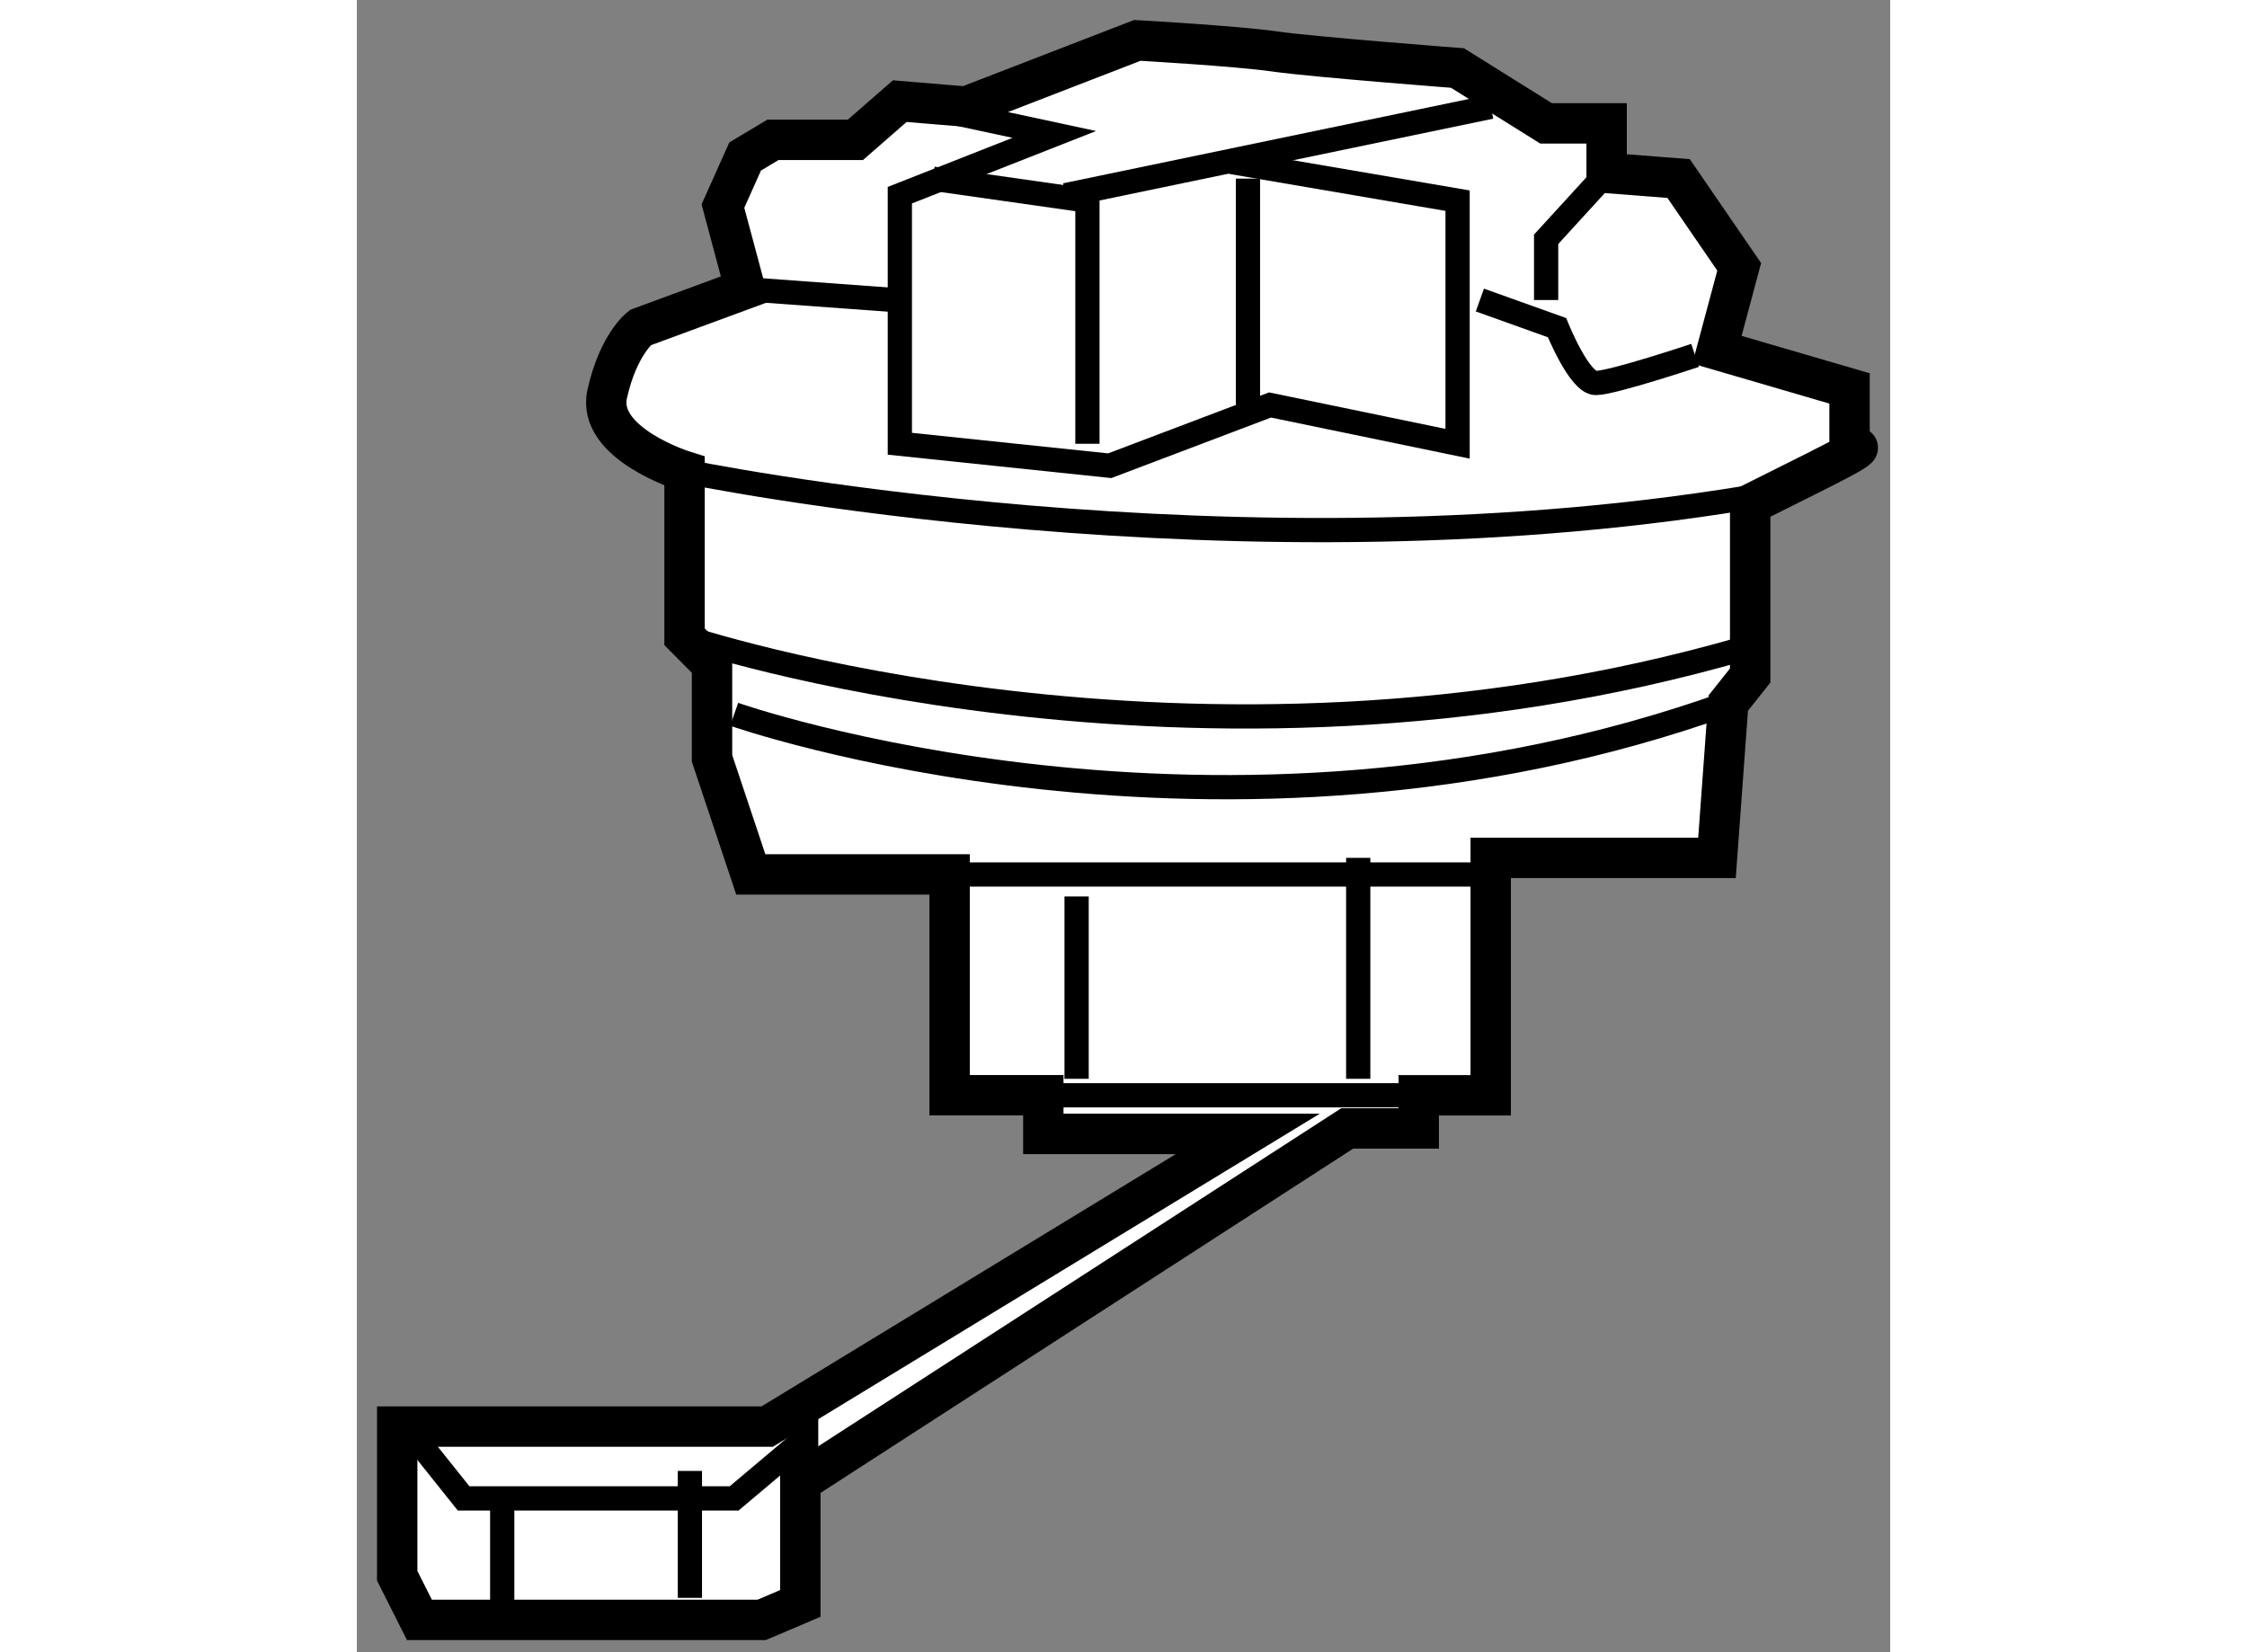
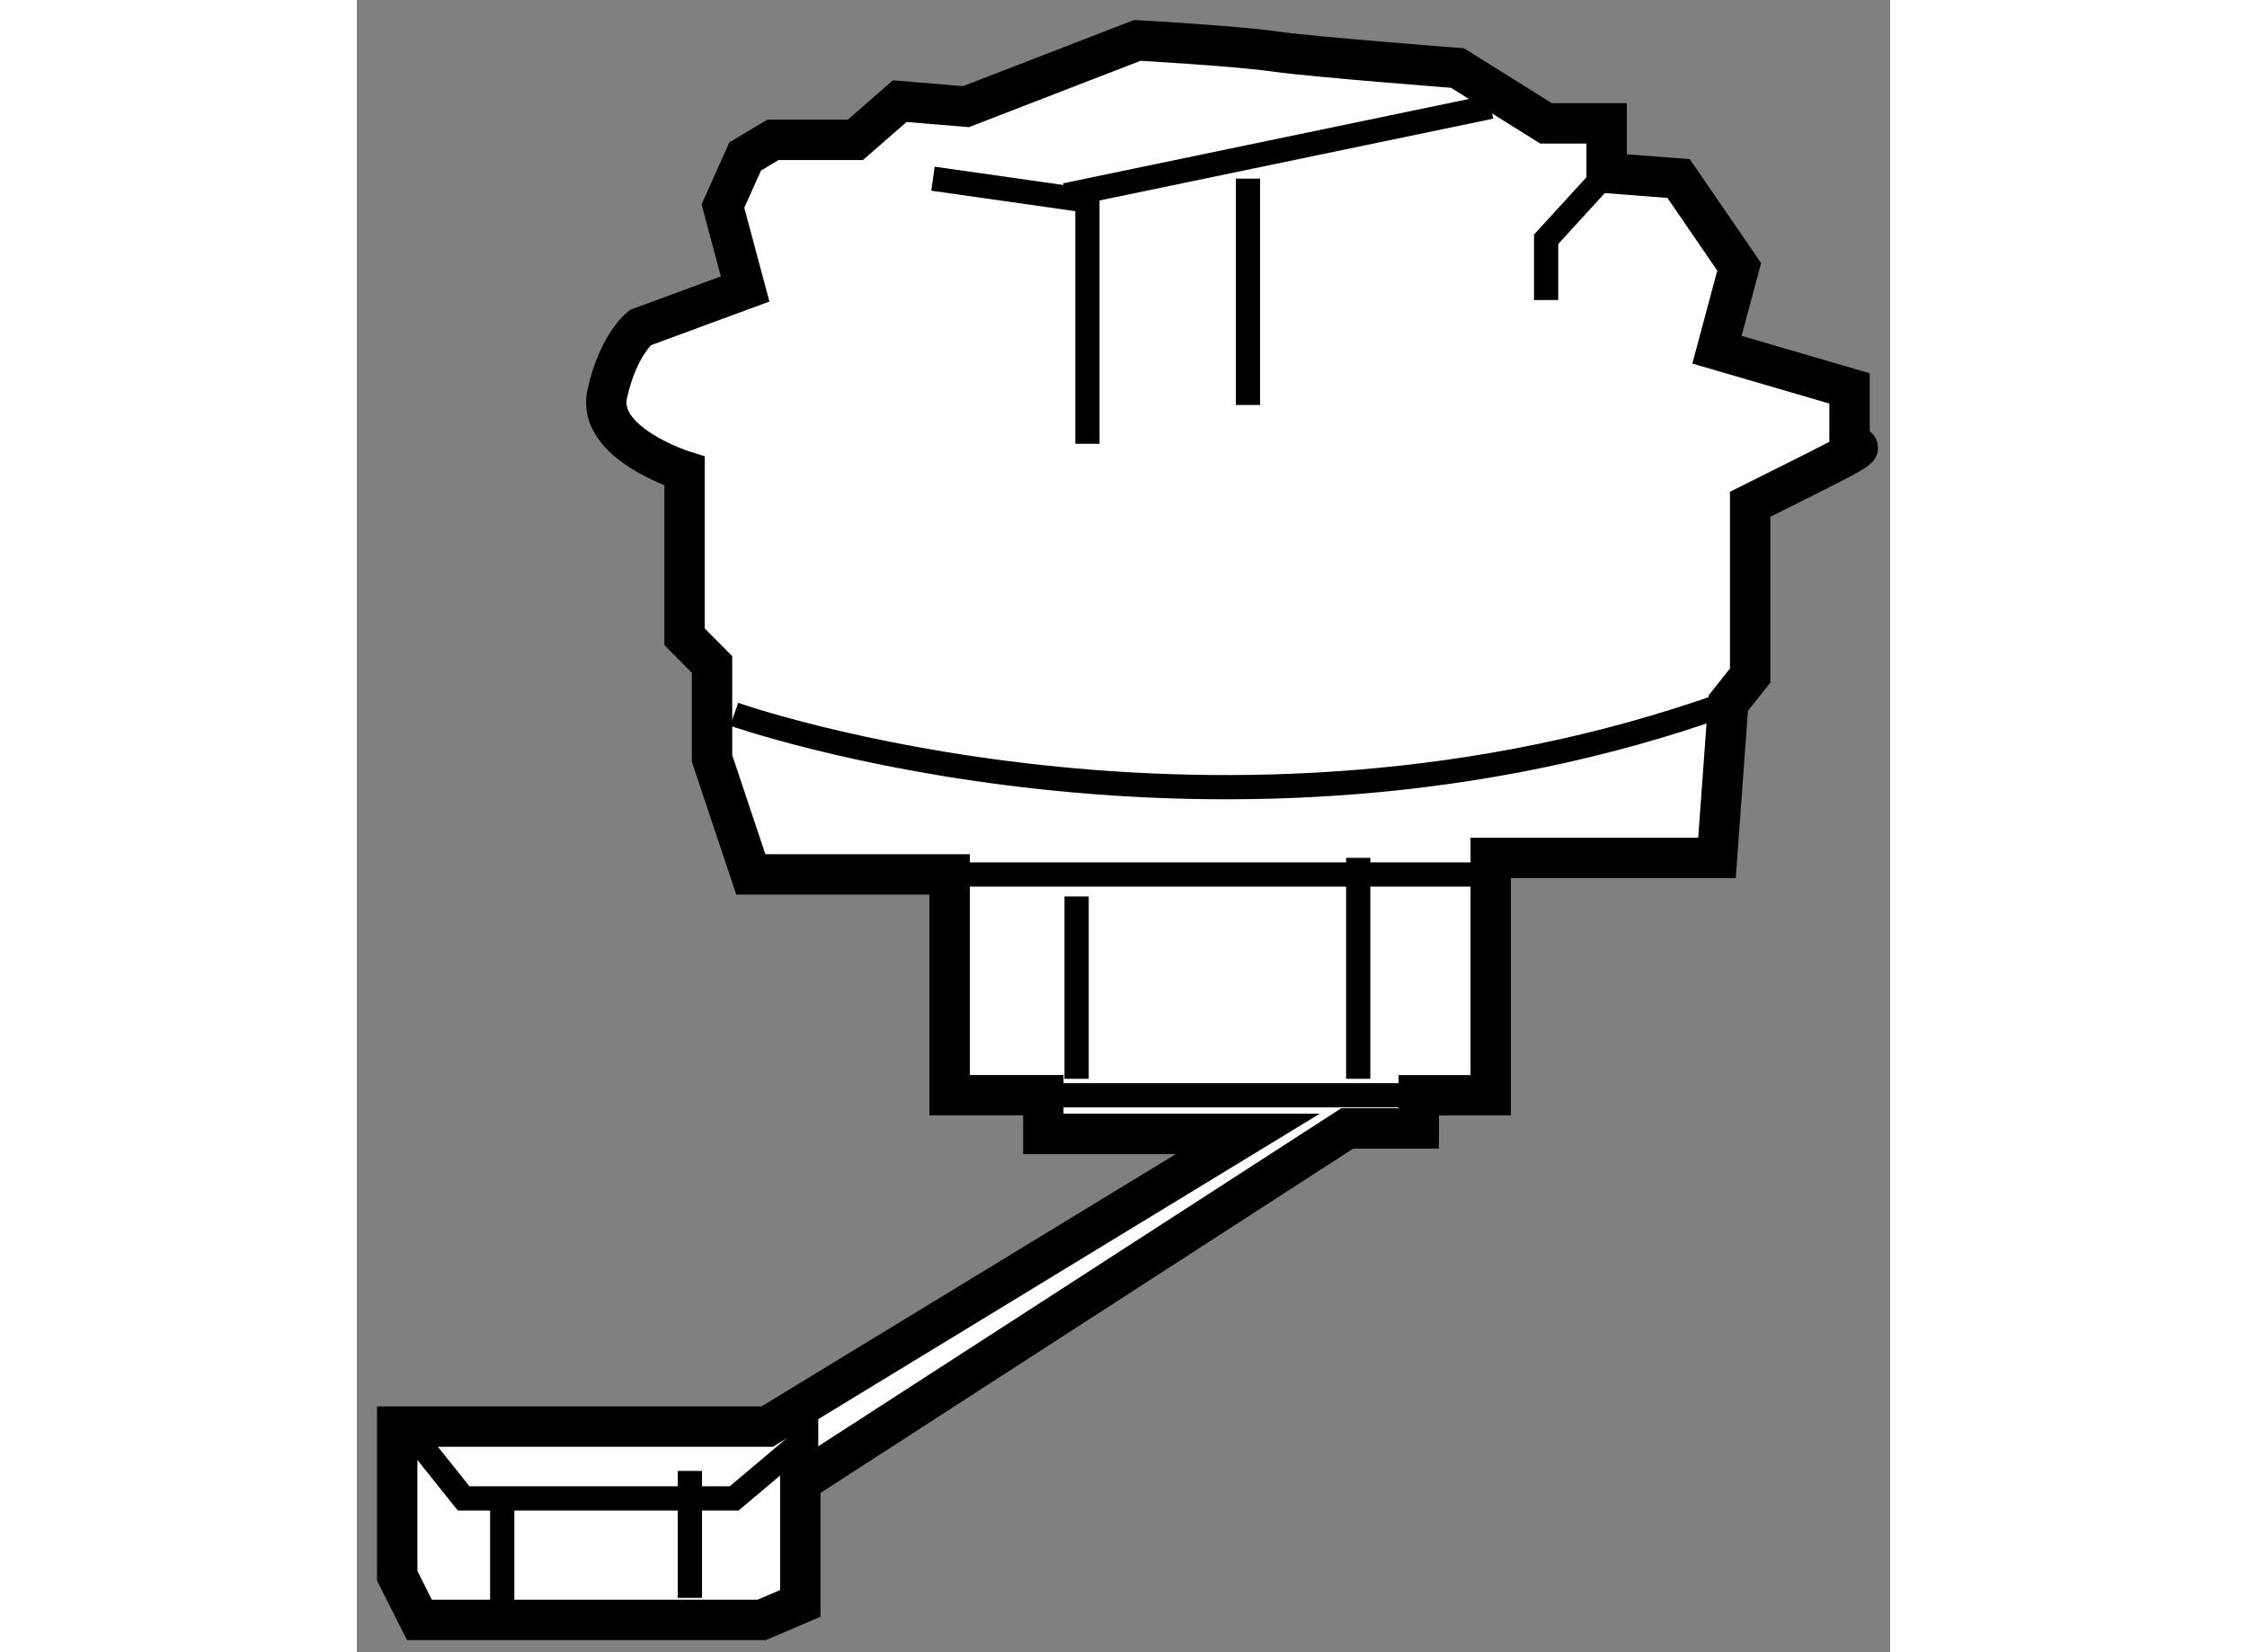
<svg xmlns="http://www.w3.org/2000/svg" version="1.1" x="0px" y="0px" width="244.8px" height="180px" viewBox="176.271 12.957 18.981 20.452" enable-background="new 0 0 244.8 180" xml:space="preserve">
  <rect x="176.271" y="12.957" width="18.981" height="20.452" fill="#808080" stroke="none" />
  <g>
    <path fill="#FFFFFF" stroke="#000000" stroke-width="0.5" d="M193.108,23.576h-2.801v2.939h-0.891v0.41h-0.885l-6.77,4.376v1.504     l-0.479,0.204h-4.236l-0.275-0.546v-1.847h4.58l5.949-3.623h-2.531v-0.479h-1.16v-2.733h-2.461l-0.48-1.437v-1.162l-0.34-0.342     v-2.051c0,0-1.098-0.341-0.957-0.957c0.137-0.614,0.41-0.82,0.41-0.82l1.297-0.478l-0.275-1.026l0.275-0.614l0.344-0.206h1.021     l0.549-0.479l0.82,0.068l2.121-0.82c0,0,1.23,0.069,1.707,0.138c0.48,0.068,2.256,0.204,2.256,0.204l1.096,0.685h0.75v0.614     l0.891,0.069l0.75,1.093l-0.275,1.026l1.641,0.479v0.752c0,0,0.41-0.138-0.41,0.272s-0.82,0.41-0.82,0.41v2.12l-0.271,0.341     L193.108,23.576z" />
-     <path fill="none" stroke="#000000" stroke-width="0.3" d="M180.329,18.791c0,0,6.902,1.437,13.465,0.273" />
-     <polyline fill="none" stroke="#000000" stroke-width="0.3" points="182.993,14.21 184.905,14.621 182.993,15.373 182.993,18.45      185.591,18.722 187.575,17.97 189.897,18.45 189.897,15.441 187.095,14.962   " />
    <path fill="none" stroke="#000000" stroke-width="0.3" d="M185.315,18.45c0-0.206,0-3.009,0-3.009l-1.912-0.272" />
    <line fill="none" stroke="#000000" stroke-width="0.3" x1="185.044" y1="15.373" x2="190.308" y2="14.279" />
    <polyline fill="none" stroke="#000000" stroke-width="0.3" points="187.302,17.97 187.302,15.715 187.302,15.168   " />
-     <line fill="none" stroke="#000000" stroke-width="0.3" x1="181.079" y1="16.536" x2="182.925" y2="16.671" />
-     <path fill="none" stroke="#000000" stroke-width="0.3" d="M190.173,16.671l0.955,0.342c0,0,0.275,0.685,0.479,0.685     c0.207,0,1.23-0.342,1.23-0.342" />
    <polyline fill="none" stroke="#000000" stroke-width="0.3" points="190.993,16.671 190.993,15.919 191.743,15.099   " />
-     <path fill="none" stroke="#000000" stroke-width="0.3" d="M180.329,20.841c0,0,6.291,2.12,13.125,0.138" />
    <path fill="none" stroke="#000000" stroke-width="0.3" d="M180.942,21.799c0,0,6.018,2.119,12.305-0.138" />
    <line fill="none" stroke="#000000" stroke-width="0.3" x1="183.61" y1="23.782" x2="190.13" y2="23.782" />
    <line fill="none" stroke="#000000" stroke-width="0.3" x1="184.771" y1="26.515" x2="189.417" y2="26.515" />
    <line fill="none" stroke="#000000" stroke-width="0.3" x1="185.181" y1="26.311" x2="185.181" y2="24.054" />
    <line fill="none" stroke="#000000" stroke-width="0.3" x1="188.667" y1="26.311" x2="188.667" y2="23.576" />
    <polyline fill="none" stroke="#000000" stroke-width="0.3" points="177.048,30.823 177.593,31.505 180.942,31.505 181.833,30.754      181.833,31.301   " />
    <line fill="none" stroke="#000000" stroke-width="0.3" x1="178.071" y1="32.874" x2="178.071" y2="31.437" />
    <line fill="none" stroke="#000000" stroke-width="0.3" x1="180.394" y1="32.736" x2="180.394" y2="31.165" />
  </g>
</svg>